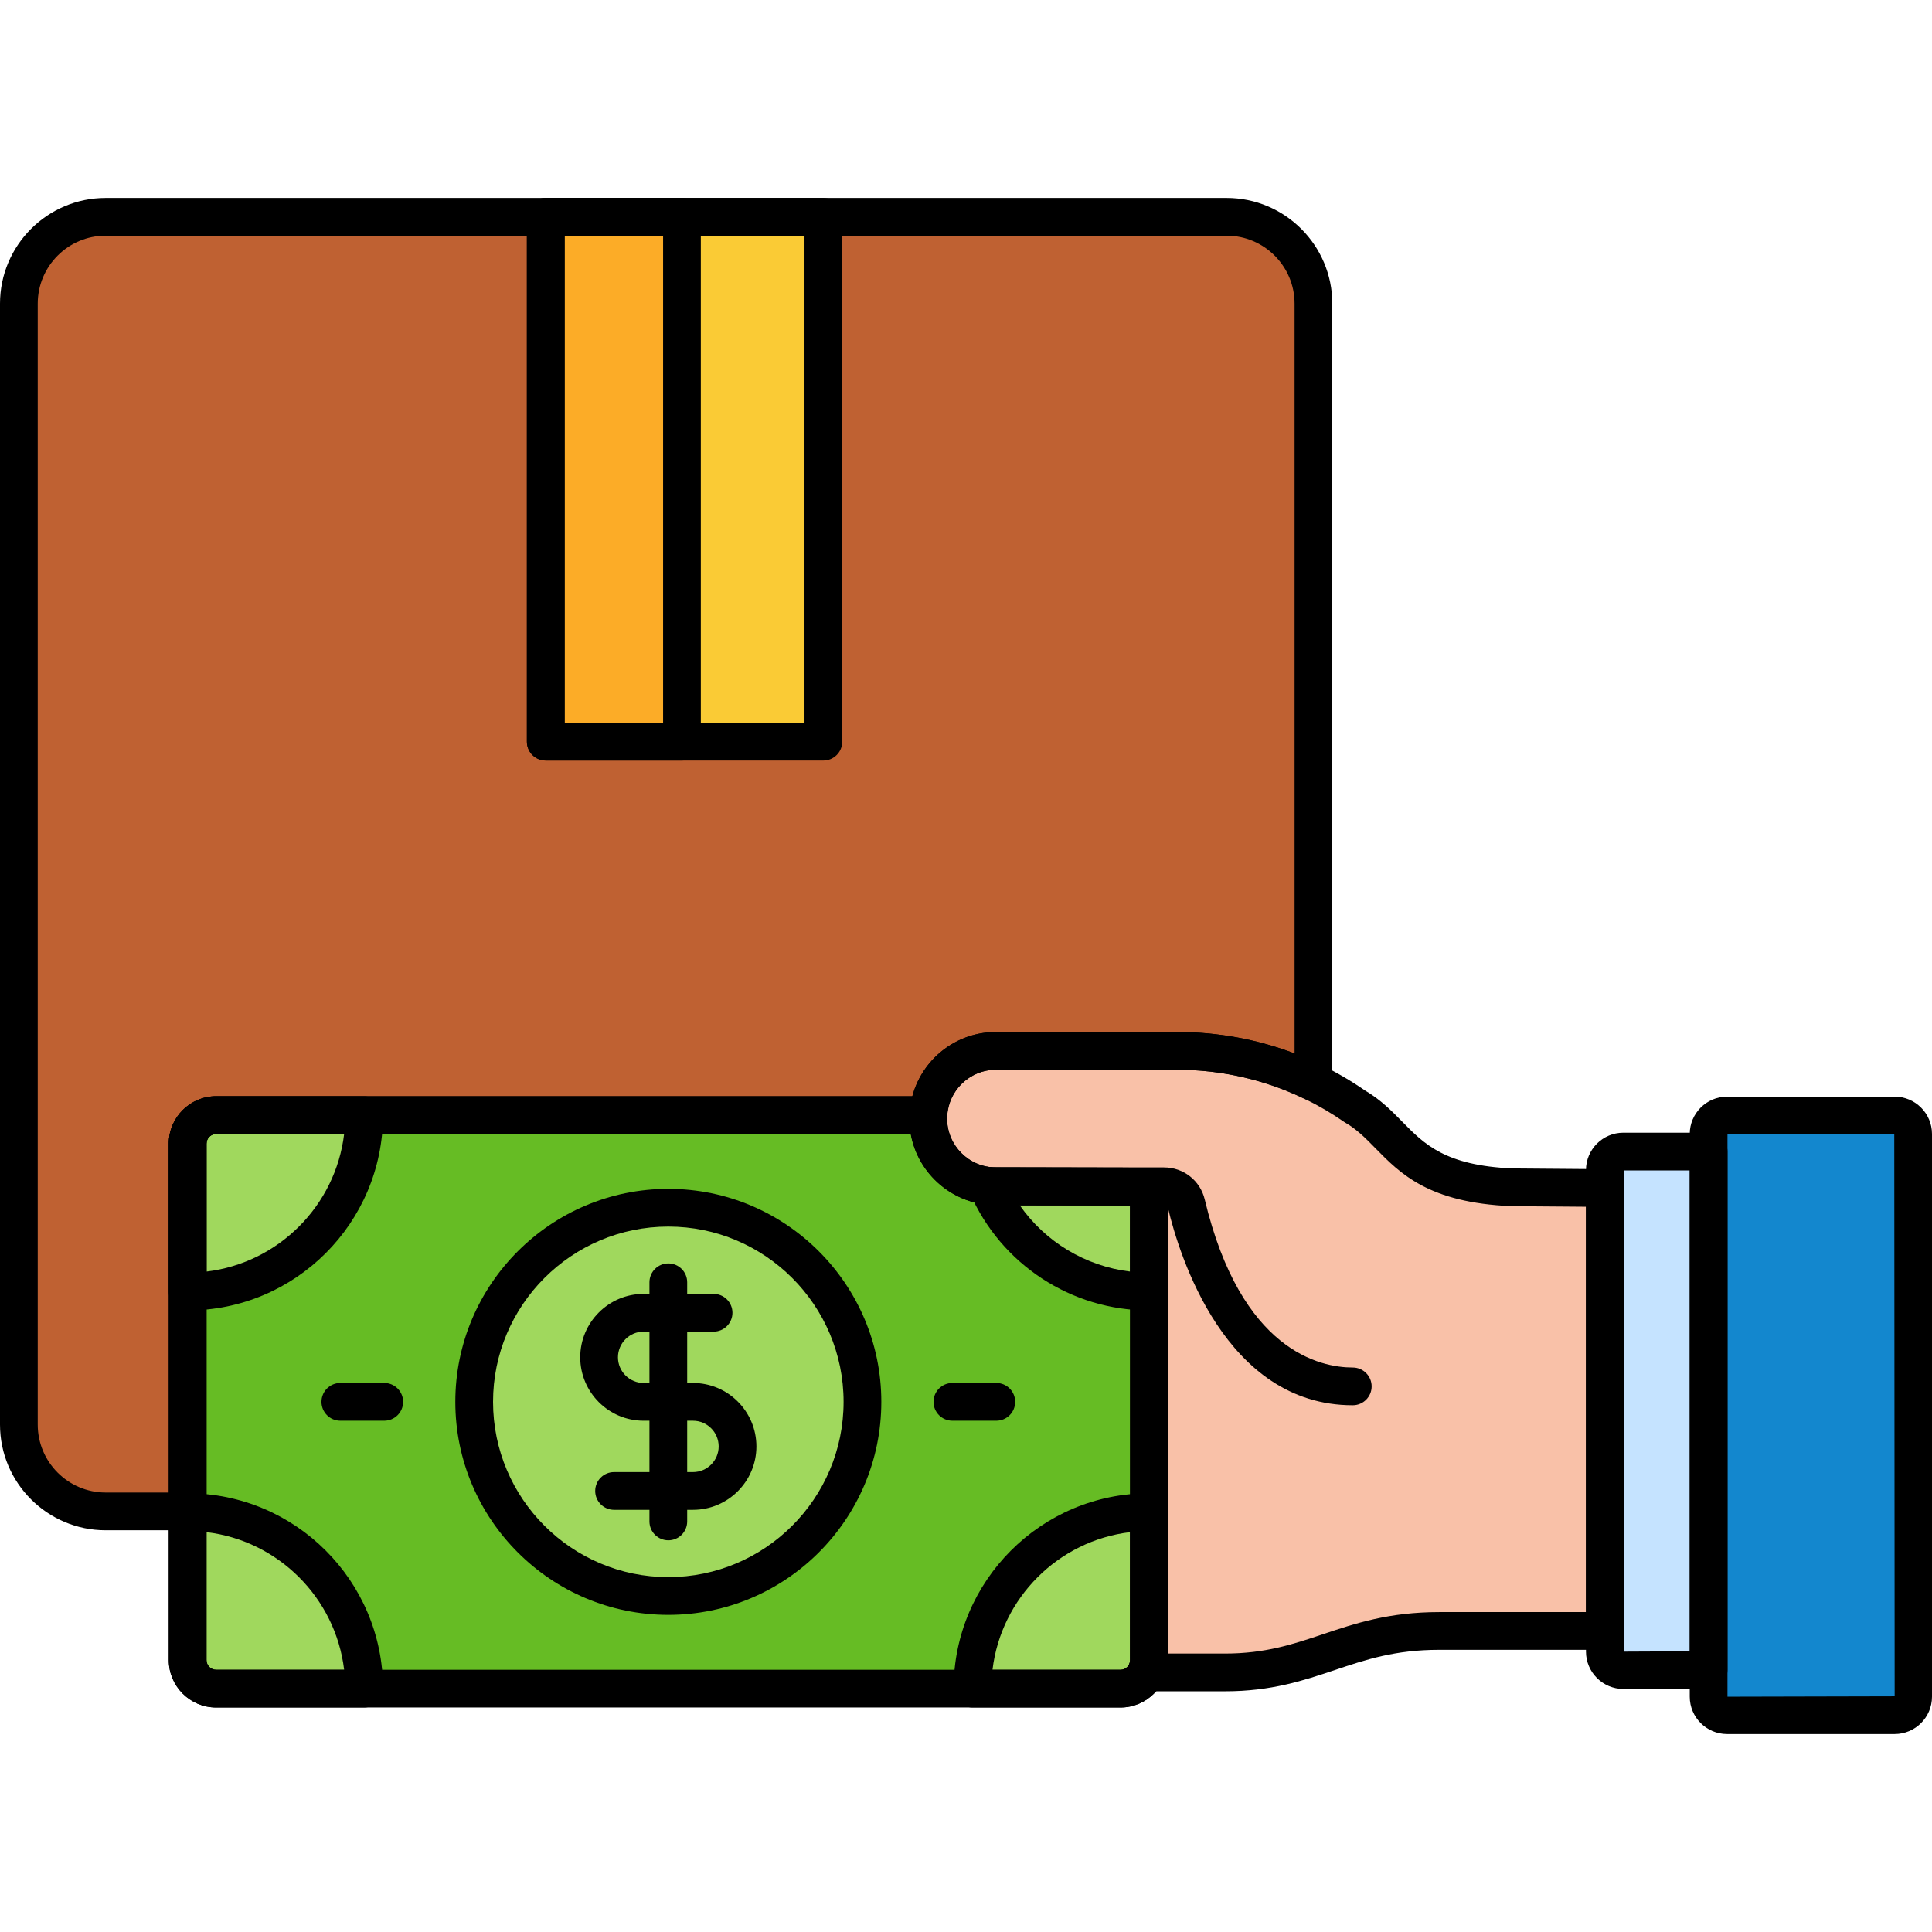
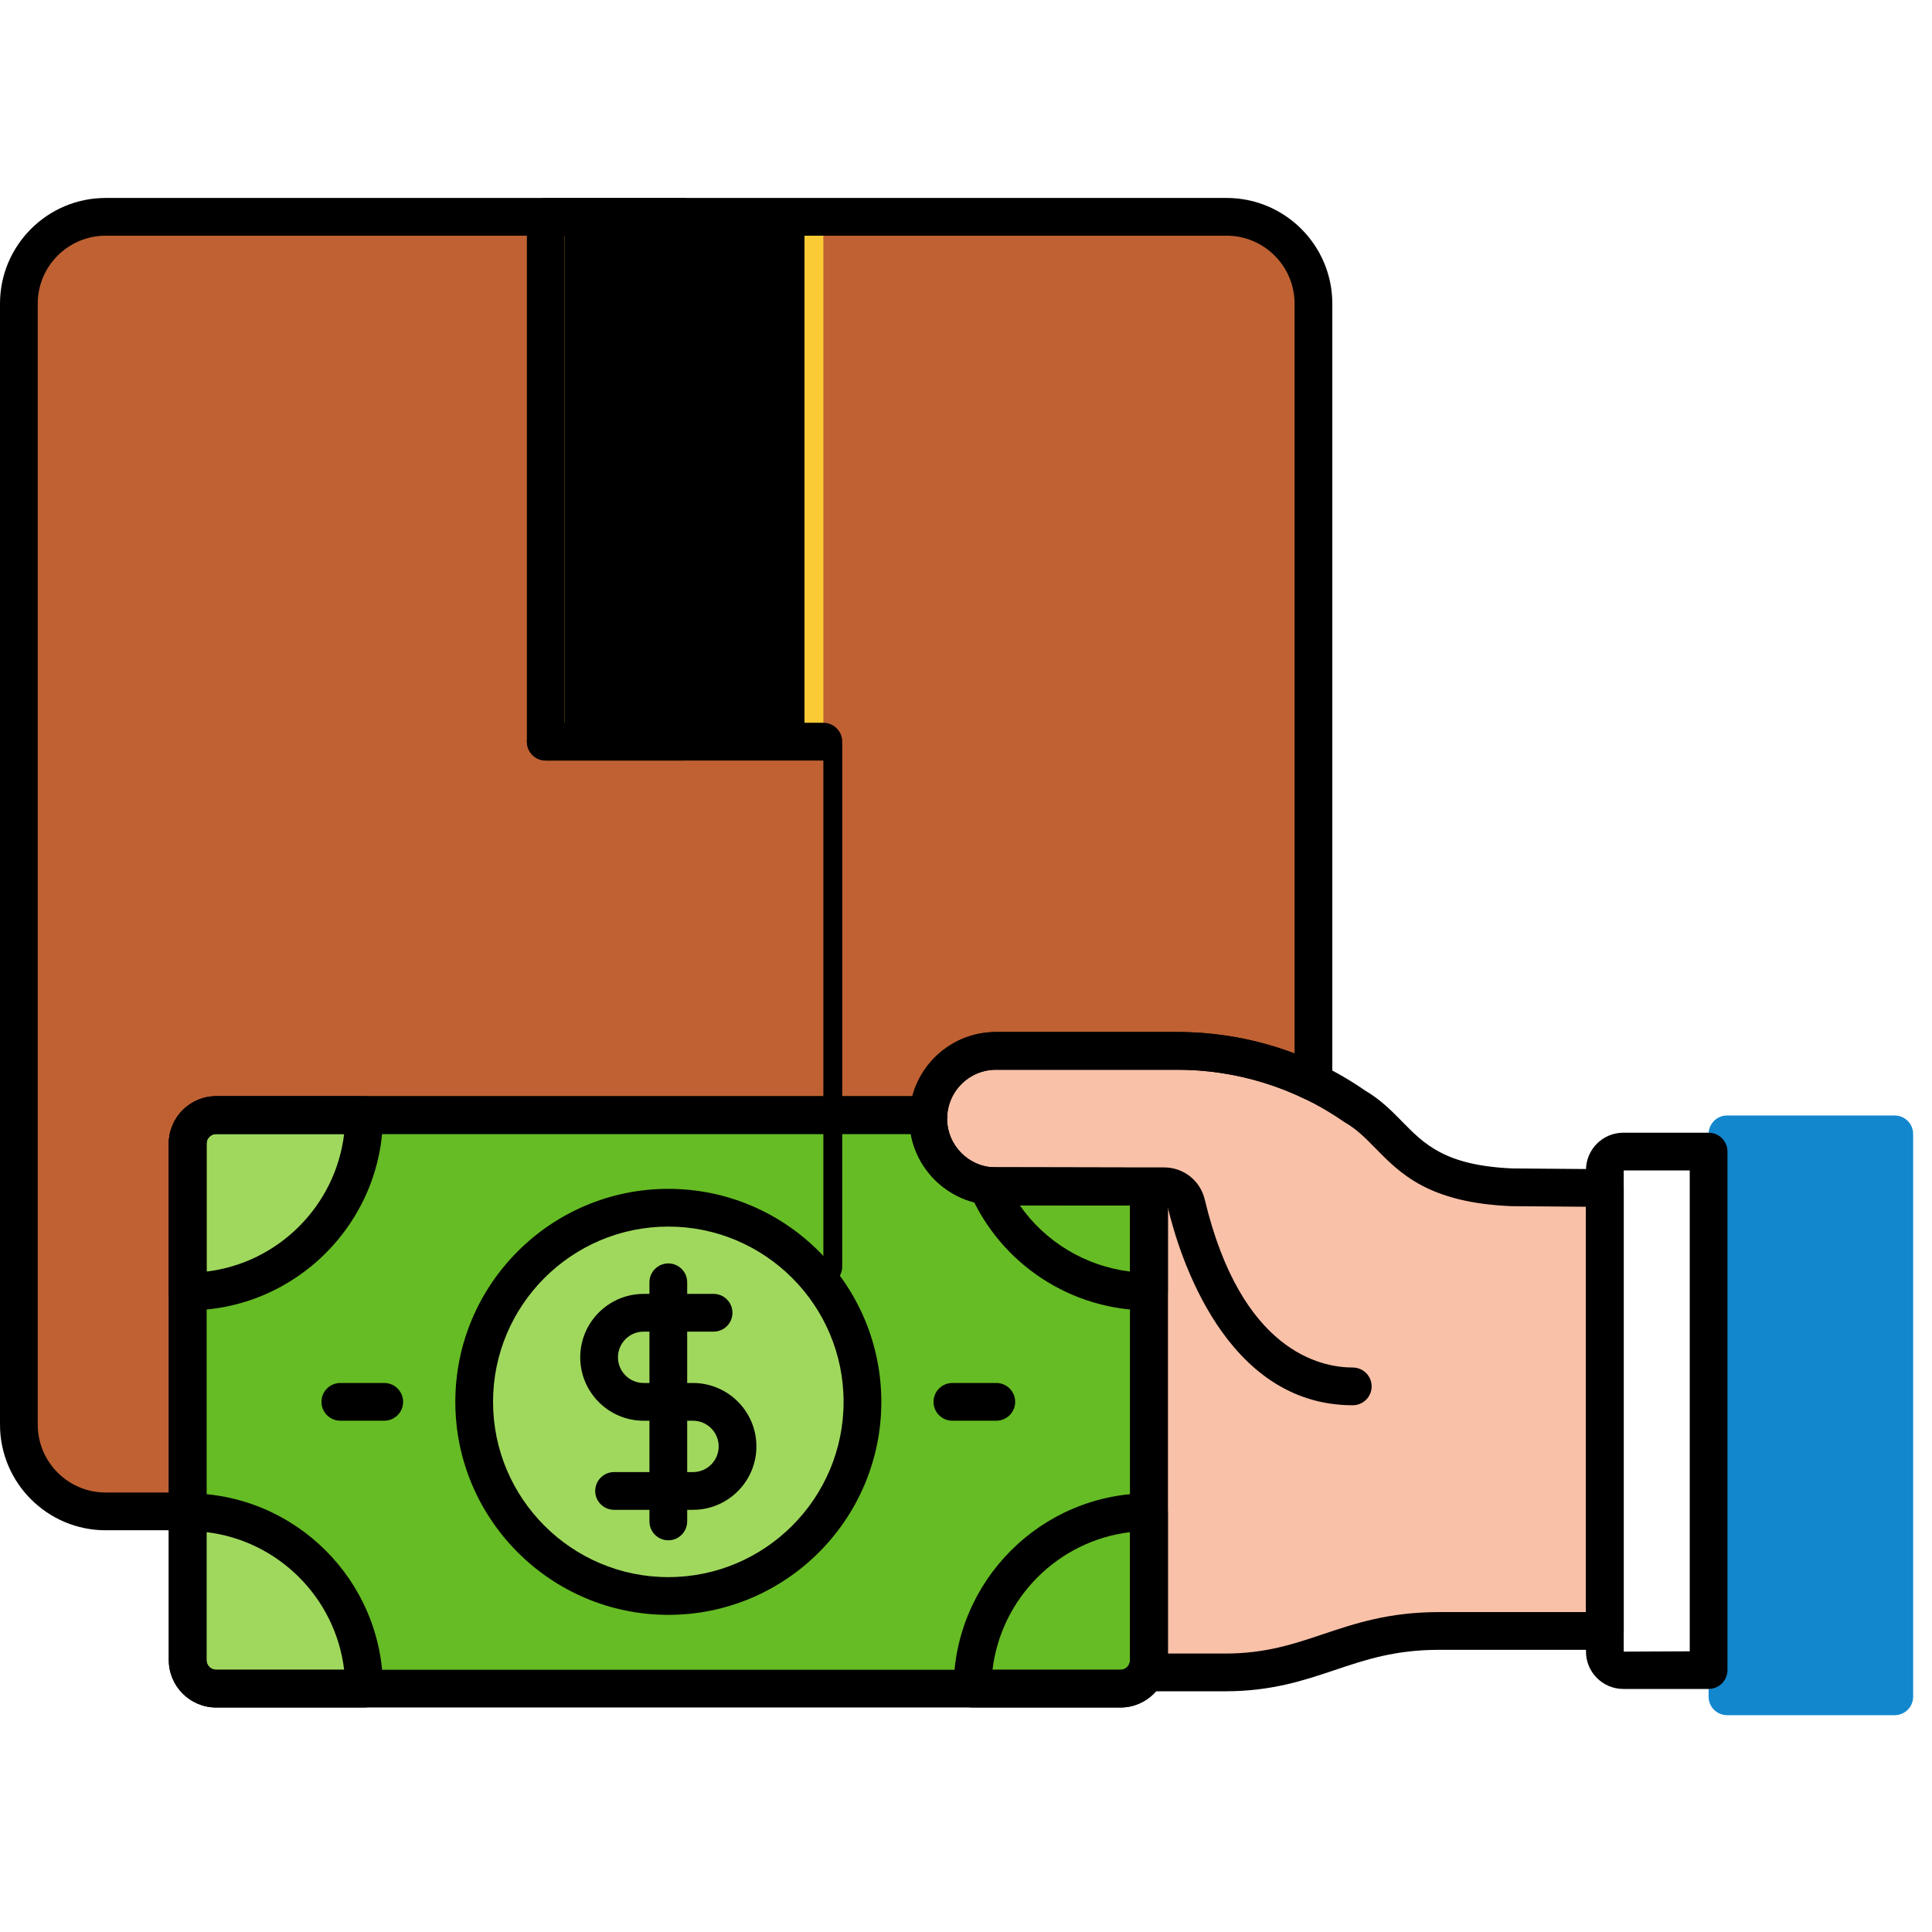
<svg xmlns="http://www.w3.org/2000/svg" height="512" viewBox="0 0 256 256" width="512">
  <path d="m228.847 147.808h22.205c1.352 0 2.448 1.096 2.448 2.448v74.566c0 1.352-1.096 2.448-2.448 2.448h-22.205c-1.352 0-2.448-1.096-2.448-2.448v-74.566c0-1.352 1.096-2.448 2.448-2.448z" fill="#1387ce" />
-   <path d="m215.098 152.588h11.301v68.707h-11.301c-1.352 0-2.448-1.096-2.448-2.448v-63.812c0-1.351 1.096-2.447 2.448-2.447z" fill="#c5e3ff" />
  <path d="m200.349 157.326c-14.273-.603-14.809-7.25-20.832-10.727-6.897-4.786-15.092-7.351-23.487-7.351-7.834 0-17.088 0-24.063 0-4.934 0-8.97 4.037-8.97 8.97 0 4.934 4.037 8.971 8.97 8.971l20.28.041v62.742c0 .588-.146 1.138-.386 1.635h10.459c11.667 0 16.039-5.495 28.386-5.495h21.943v-58.688z" fill="#f9c1a8" />
  <path d="m131.967 157.189c-4.934 0-8.97-4.037-8.97-8.971 0-.157.016-.309.024-.464h-94.375c-2.088 0-3.781 1.693-3.781 3.781v68.436c0 2.088 1.693 3.781 3.781 3.781h119.82c2.088 0 3.781-1.693 3.781-3.781 0-7.443 0-46.653 0-62.742z" fill="#66bc24" />
  <g fill="#a0d85d">
-     <path d="m131.967 157.189c-.392 0-.775-.034-1.154-.084 3.608 8.259 11.845 14.033 21.434 14.033v-13.909z" />
    <path d="m28.646 147.754h19.604c0 12.915-10.47 23.385-23.384 23.385v-19.604c-.001-2.088 1.692-3.781 3.78-3.781z" />
    <path d="m28.646 223.752h19.604c0-12.915-10.47-23.385-23.384-23.385v19.604c-.001 2.088 1.692 3.781 3.78 3.781z" />
-     <path d="m128.862 223.752h19.603c2.088 0 3.781-1.693 3.781-3.781v-19.604c-12.914 0-23.384 10.47-23.384 23.385z" />
    <circle cx="88.556" cy="185.753" r="25.724" />
  </g>
  <path d="m24.865 171.138v-19.604c0-2.088 1.693-3.781 3.781-3.781h19.604 74.77c.245-4.719 4.169-8.506 8.947-8.506h24.063c6.267 0 12.421 1.431 18.008 4.146 0-39.75 0-91.902 0-103.164 0-6.325-5.175-11.5-11.5-11.5-90.125 0-98.351 0-148.538 0-6.325 0-11.5 5.175-11.5 11.5v148.538c0 6.325 5.175 11.5 11.5 11.5h10.866v-29.129z" fill="#bf6132" />
  <path d="m72.316 28.73v69.544h36.784v-69.544c-15.061 0-26.578 0-36.784 0z" fill="#facb35" />
  <path d="m90.364 28.73c-6.631 0-12.534 0-18.048 0v69.544h18.048z" fill="#fcac27" />
-   <path d="m251.052 229.77h-22.205c-2.728 0-4.948-2.22-4.948-4.947v-74.566c0-2.728 2.22-4.947 4.948-4.947h22.205c2.728 0 4.948 2.22 4.948 4.947v74.566c0 2.727-2.22 4.947-4.948 4.947zm-22.153-79.461v74.514l22.153-.053-.052-74.514zm-.052-2.5v2.5z" />
  <path d="m226.399 223.795h-11.301c-2.728 0-4.948-2.22-4.948-4.947v-63.812c0-2.728 2.22-4.947 4.948-4.947h11.301c1.381 0 2.5 1.119 2.5 2.5v68.707c0 1.38-1.119 2.499-2.5 2.499zm-11.249-68.707v63.76l8.749-.041v-63.719zm-.052-2.5v2.5z" />
  <path d="m179.249 186.204c-16.934 0-23.018-19.986-24.479-26.112-.057-.237-.273-.403-.525-.403h-22.496c-1.381 0-2.5-1.119-2.5-2.5s1.119-2.5 2.5-2.5h22.496c2.577 0 4.793 1.745 5.389 4.243 4.796 20.103 15.316 22.272 19.616 22.272 1.381 0 2.5 1.119 2.5 2.5s-1.12 2.5-2.501 2.5z" />
  <path d="m162.32 224.105h-10.459c-.86 0-1.661-.442-2.118-1.171-.458-.729-.508-1.643-.133-2.417.092-.19.137-.369.137-.547v-60.246l-17.785-.036c-6.32 0-11.465-5.146-11.465-11.471 0-6.324 5.146-11.47 11.47-11.47h24.063c8.913 0 17.497 2.676 24.829 7.739 2.079 1.219 3.542 2.711 4.957 4.154 2.923 2.982 5.686 5.799 14.597 6.184l12.258.098c1.373.011 2.48 1.127 2.48 2.5v58.688c0 1.381-1.119 2.5-2.5 2.5h-21.943c-5.853 0-9.727 1.3-13.827 2.676-4.131 1.387-8.402 2.819-14.561 2.819zm-7.573-5h7.573c5.343 0 9.047-1.243 12.969-2.559 4.301-1.443 8.748-2.936 15.417-2.936h19.443v-53.708l-9.822-.078c-.028 0-.057-.001-.085-.002-10.92-.461-14.681-4.297-17.998-7.682-1.311-1.337-2.443-2.491-3.979-3.378-.06-.034-.118-.071-.175-.111-6.509-4.517-14.138-6.904-22.062-6.904h-24.063c-3.568 0-6.47 2.902-6.47 6.47s2.902 6.471 6.47 6.471l20.285.041c1.379.003 2.495 1.121 2.495 2.5v61.876z" />
  <path d="m91.825 200.059h-10.457c-1.381 0-2.5-1.119-2.5-2.5s1.119-2.5 2.5-2.5h10.457c1.876 0 3.403-1.526 3.403-3.402 0-1.877-1.527-3.403-3.403-3.403h-6.538c-4.634 0-8.403-3.77-8.403-8.403s3.77-8.403 8.403-8.403h9.267c1.381 0 2.5 1.119 2.5 2.5s-1.119 2.5-2.5 2.5h-9.267c-1.876 0-3.403 1.526-3.403 3.403s1.527 3.403 3.403 3.403h6.538c4.634 0 8.403 3.77 8.403 8.403.001 4.632-3.769 8.402-8.403 8.402z" />
  <path d="m88.556 204.098c-1.381 0-2.5-1.119-2.5-2.5v-31.689c0-1.381 1.119-2.5 2.5-2.5s2.5 1.119 2.5 2.5v31.689c0 1.381-1.119 2.5-2.5 2.5z" />
  <path d="m132.017 188.253h-5.821c-1.381 0-2.5-1.119-2.5-2.5s1.119-2.5 2.5-2.5h5.821c1.381 0 2.5 1.119 2.5 2.5s-1.12 2.5-2.5 2.5z" />
  <path d="m50.916 188.253h-5.82c-1.381 0-2.5-1.119-2.5-2.5s1.119-2.5 2.5-2.5h5.82c1.381 0 2.5 1.119 2.5 2.5s-1.119 2.5-2.5 2.5z" />
  <path d="m148.466 226.252h-119.82c-3.463 0-6.281-2.817-6.281-6.281v-68.436c0-3.464 2.818-6.281 6.281-6.281h94.374c.685 0 1.34.281 1.812.777.472.497.719 1.165.685 1.849l-.02.339c0 3.567 2.902 6.47 6.47 6.47h.005l20.28.041c1.379.003 2.495 1.121 2.495 2.5v62.741c0 3.464-2.818 6.281-6.281 6.281zm-119.82-75.998c-.707 0-1.281.575-1.281 1.281v68.436c0 .706.575 1.281 1.281 1.281h119.819c.707 0 1.281-.575 1.281-1.281v-60.246l-17.785-.036c-5.628-.002-10.321-4.079-11.284-9.435z" />
  <path d="m24.865 202.768h-10.865c-7.72 0-14-6.28-14-14v-148.538c0-7.72 6.28-14 14-14h148.538c7.72 0 14 6.28 14 14v103.164c0 .861-.443 1.662-1.174 2.119-.73.457-1.646.507-2.419.129-5.242-2.548-11.091-3.895-16.915-3.895h-24.063c-3.438 0-6.271 2.695-6.45 6.136-.069 1.328-1.167 2.37-2.497 2.37h-94.374c-.707 0-1.281.575-1.281 1.281v48.732c0 1.382-1.119 2.502-2.5 2.502zm-10.865-171.538c-4.962 0-9 4.037-9 9v148.537c0 4.963 4.038 9 9 9h8.365v-46.232c0-3.464 2.818-6.281 6.281-6.281h92.249c1.311-4.922 5.789-8.506 11.072-8.506h24.063c5.274 0 10.566.978 15.508 2.849v-99.367c0-4.963-4.038-9-9-9z" />
-   <path d="m109.1 100.774h-36.785c-1.381 0-2.5-1.119-2.5-2.5v-69.544c0-1.381 1.119-2.5 2.5-2.5h36.785c1.381 0 2.5 1.119 2.5 2.5v69.544c0 1.381-1.119 2.5-2.5 2.5zm-34.285-5h31.785v-64.544h-31.785z" />
+   <path d="m109.1 100.774h-36.785c-1.381 0-2.5-1.119-2.5-2.5c0-1.381 1.119-2.5 2.5-2.5h36.785c1.381 0 2.5 1.119 2.5 2.5v69.544c0 1.381-1.119 2.5-2.5 2.5zm-34.285-5h31.785v-64.544h-31.785z" />
  <path d="m90.364 100.774h-18.049c-1.381 0-2.5-1.119-2.5-2.5v-69.544c0-1.381 1.119-2.5 2.5-2.5h18.048c1.381 0 2.5 1.119 2.5 2.5v69.544c.001 1.381-1.118 2.5-2.499 2.5zm-15.549-5h13.048v-64.544h-13.048z" />
  <path d="m152.247 173.639c-10.29 0-19.603-6.097-23.725-15.532-.36-.825-.25-1.78.291-2.501.541-.72 1.429-1.093 2.319-.979.331.043.596.062.834.062h.005l20.28.041c1.379.003 2.495 1.121 2.495 2.5v13.909c.001 1.381-1.118 2.5-2.499 2.5zm-17.134-13.944c3.388 4.859 8.708 8.08 14.634 8.794v-8.765z" />
  <path d="m24.865 173.639c-1.381 0-2.5-1.119-2.5-2.5v-19.604c0-3.463 2.818-6.28 6.281-6.28h19.604c1.381 0 2.5 1.119 2.5 2.5 0 14.271-11.612 25.884-25.885 25.884zm3.781-23.385c-.707 0-1.281.574-1.281 1.28v16.956c9.522-1.141 17.095-8.714 18.236-18.236z" />
  <path d="m48.25 226.252h-19.604c-3.463 0-6.281-2.817-6.281-6.281v-19.604c0-1.381 1.119-2.5 2.5-2.5 14.273 0 25.885 11.612 25.885 25.885 0 1.381-1.119 2.5-2.5 2.5zm-20.885-23.236v16.955c0 .706.575 1.281 1.281 1.281h16.955c-1.141-9.523-8.713-17.096-18.236-18.236z" />
  <path d="m148.466 226.252h-19.604c-1.381 0-2.5-1.119-2.5-2.5 0-14.272 11.612-25.885 25.885-25.885 1.381 0 2.5 1.119 2.5 2.5v19.604c0 3.464-2.818 6.281-6.281 6.281zm-16.955-5h16.955c.707 0 1.281-.575 1.281-1.281v-16.955c-9.522 1.14-17.095 8.713-18.236 18.236z" />
  <path d="m88.556 213.977c-15.562 0-28.224-12.661-28.224-28.224s12.661-28.224 28.224-28.224 28.224 12.661 28.224 28.224-12.661 28.224-28.224 28.224zm0-51.448c-12.806 0-23.224 10.418-23.224 23.224s10.418 23.224 23.224 23.224 23.224-10.418 23.224-23.224-10.418-23.224-23.224-23.224z" />
</svg>